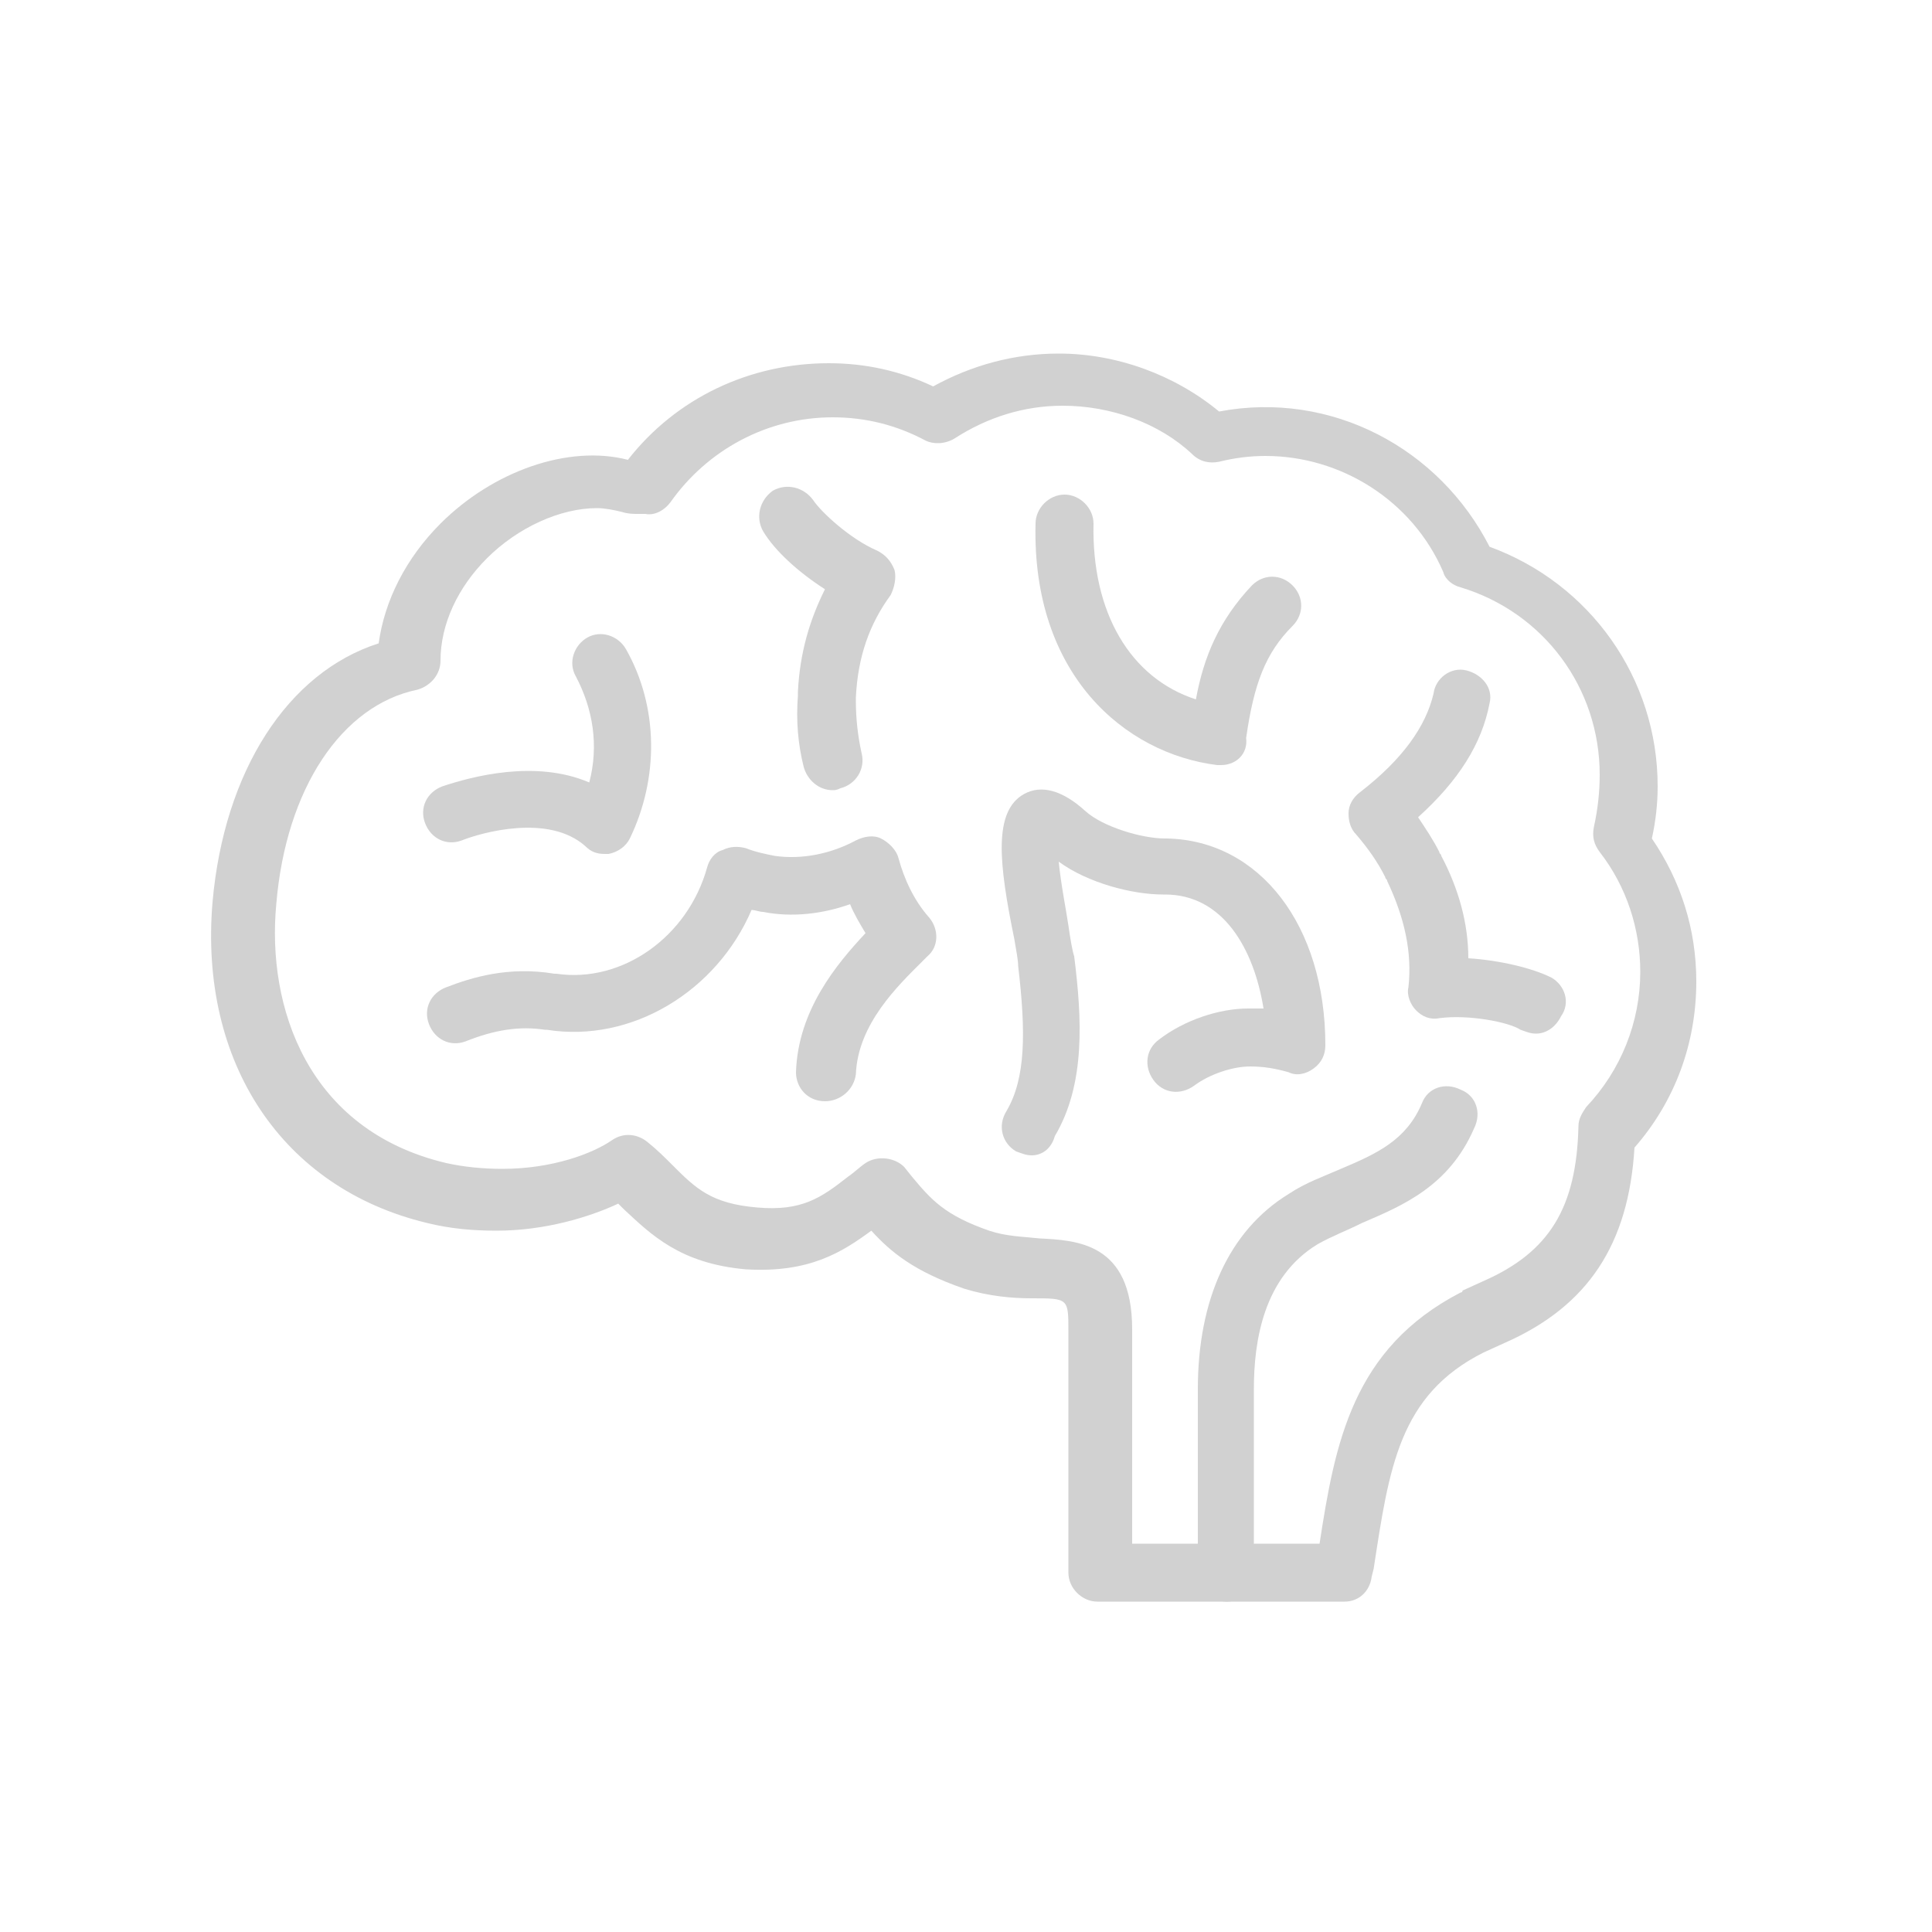
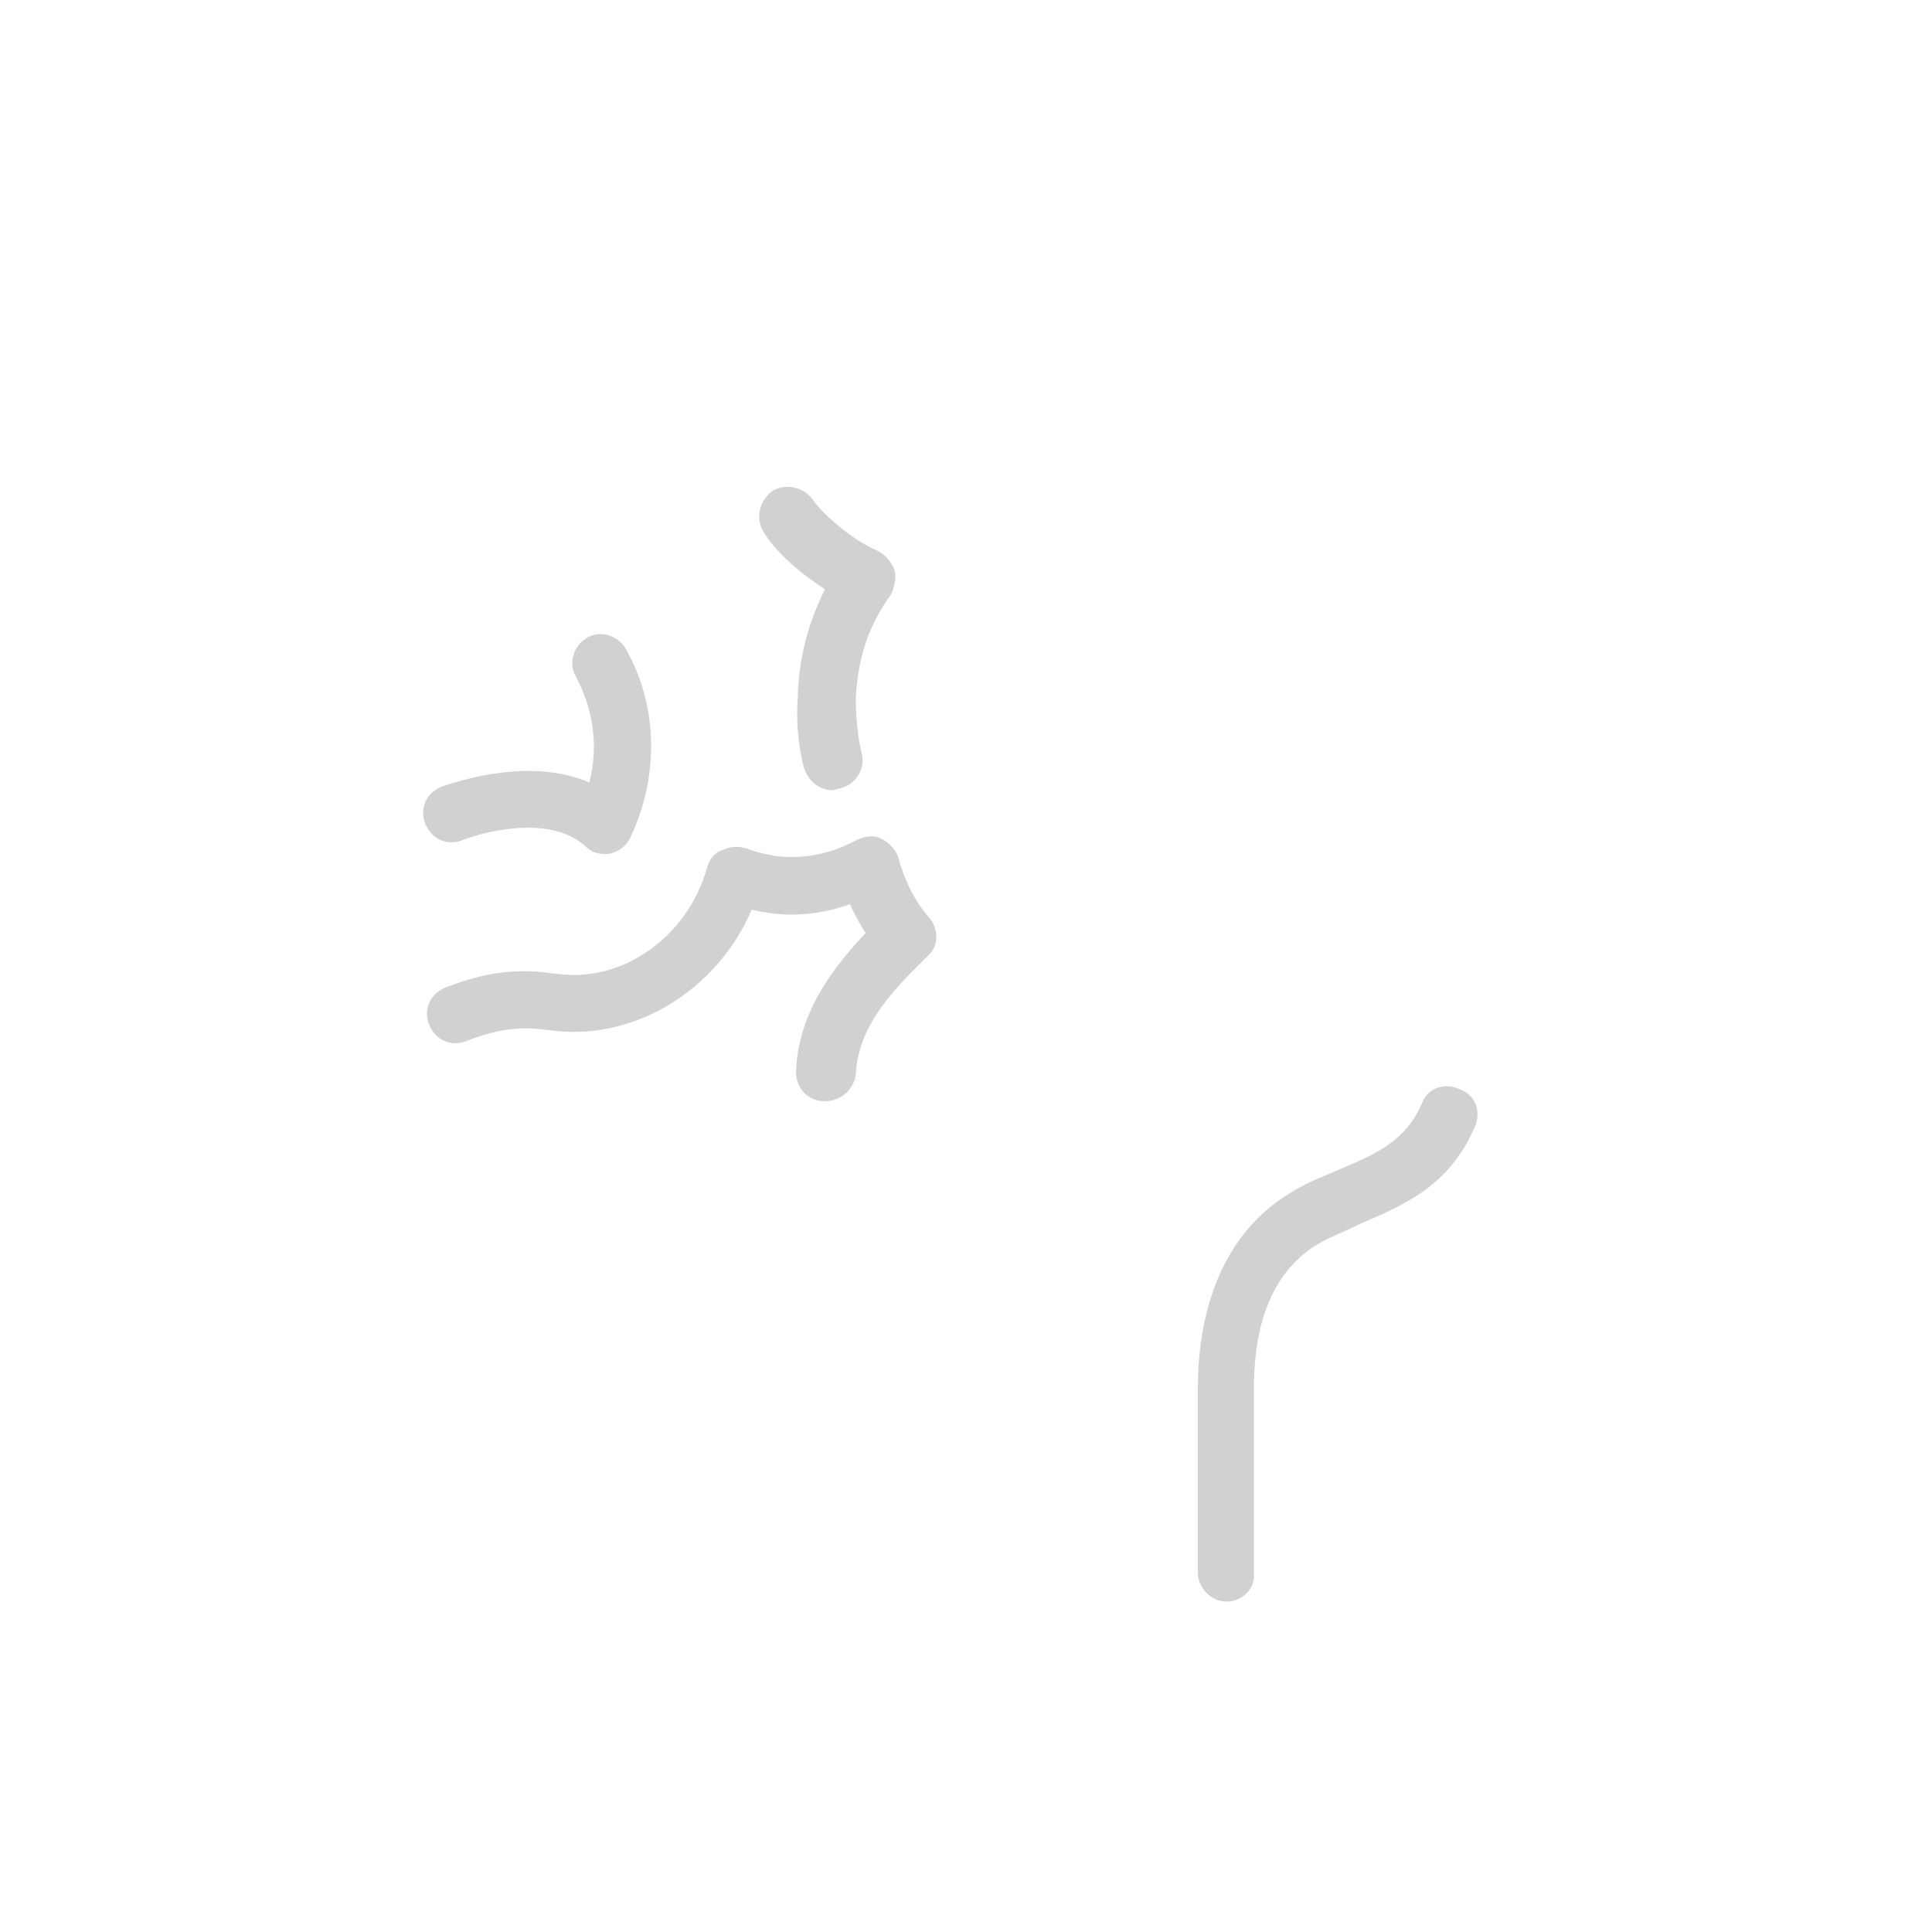
<svg xmlns="http://www.w3.org/2000/svg" version="1.1" x="0px" y="0px" viewBox="0 0 100 100" enable-background="new 0 0 100 100" xml:space="preserve" aria-hidden="true" width="100px" height="100px" style="fill:url(#CerosGradient_id20fa8929a);">
  <defs>
    <linearGradient class="cerosgradient" data-cerosgradient="true" id="CerosGradient_id20fa8929a" gradientUnits="userSpaceOnUse" x1="50%" y1="100%" x2="50%" y2="0%">
      <stop offset="0%" stop-color="#D1D1D1" />
      <stop offset="100%" stop-color="#D1D1D1" />
    </linearGradient>
    <linearGradient />
  </defs>
-   <path d="M69.6,82.9H56.8c-0.8,0-1.5-0.7-1.5-1.5V68.9c0-1.7,0-1.7-1.9-1.7c-1,0-2.2-0.1-3.5-0.5c-2.6-0.9-3.8-1.9-4.8-3  c-1.5,1.1-3.2,2.2-6.5,2c-3.4-0.3-4.9-1.8-6.3-3.1c-0.1-0.1-0.2-0.2-0.3-0.3c-1.5,0.7-3.8,1.4-6.3,1.4c-1.2,0-2.4-0.1-3.6-0.4  c-7.5-1.8-11.8-8.3-11.1-16.6c0.6-6.8,3.9-11.9,8.6-13.4c0.3-2.2,1.4-4.4,3.2-6.2c2.7-2.7,6.6-4.1,9.7-3.3c2.5-3.2,6.3-5,10.4-5  c1.9,0,3.7,0.4,5.4,1.2c2-1.1,4.2-1.7,6.5-1.7c3,0,6,1.1,8.3,3c5.8-1.1,11.4,1.9,14,7c5.2,1.9,8.7,6.8,8.7,12.4  c0,0.9-0.1,1.8-0.3,2.7c1.5,2.2,2.3,4.7,2.3,7.4c0,3.2-1.1,6.2-3.2,8.6c-0.3,5-2.4,8.2-6.7,10.1l-1.1,0.5c-4.4,2.2-4.9,6-5.7,11.2  L71,81.6C70.9,82.4,70.3,82.9,69.6,82.9z M58.3,79.9h10c0.8-5.2,1.7-10.1,7.3-13c0,0,0.1,0,0.1-0.1l1.1-0.5c3.4-1.5,4.8-3.8,4.9-8  c0-0.4,0.2-0.7,0.4-1c1.8-1.9,2.8-4.4,2.8-7c0-2.2-0.7-4.4-2.1-6.2c-0.3-0.4-0.4-0.8-0.3-1.3c0.2-0.9,0.3-1.8,0.3-2.7  c0-4.5-2.9-8.4-7.2-9.7c-0.4-0.1-0.8-0.4-0.9-0.8c-1.6-3.7-5.3-6-9.2-6c-0.8,0-1.6,0.1-2.4,0.3c-0.5,0.1-1,0-1.4-0.4  C60,21.9,57.5,21,55,21c-2,0-3.9,0.6-5.6,1.7c-0.5,0.3-1.1,0.3-1.5,0.1c-1.5-0.8-3.1-1.2-4.8-1.2c-3.4,0-6.5,1.7-8.4,4.4  c-0.3,0.4-0.8,0.7-1.3,0.6l-0.4,0c-0.2,0-0.5,0-0.8-0.1c-0.4-0.1-0.9-0.2-1.3-0.2c-1.9,0-4.1,1-5.7,2.6c-1.5,1.5-2.4,3.4-2.4,5.3  c0,0.7-0.5,1.3-1.2,1.5c-3.9,0.8-6.8,5.1-7.3,11.1c-0.5,5.3,1.6,11.7,8.8,13.4c0.9,0.2,1.9,0.3,2.9,0.3c2.6,0,4.7-0.8,5.7-1.5  c0.6-0.4,1.3-0.3,1.8,0.1c0.5,0.4,0.9,0.8,1.3,1.2c1.2,1.2,2,2,4.4,2.2c2.3,0.2,3.3-0.5,4.7-1.6c0.3-0.2,0.6-0.5,0.9-0.7  c0.6-0.4,1.5-0.3,2,0.2l0.4,0.5c1,1.2,1.7,2,4,2.8c0.9,0.3,1.7,0.3,2.6,0.4c1.9,0.1,4.8,0.2,4.8,4.7V79.9z" style="fill:url(#CerosGradient_id20fa8929a);" />
  <path d="M63.5,82.9c-0.8,0-1.5-0.7-1.5-1.5v-9.5c0-4.6,1.6-8.2,4.7-10.1c0.9-0.6,1.8-0.9,2.7-1.3c1.9-0.8,3.4-1.5,4.2-3.4  c0.3-0.8,1.2-1.1,2-0.7c0.8,0.3,1.1,1.2,0.7,2c-1.3,3-3.7,4-5.8,4.9c-0.8,0.4-1.6,0.7-2.3,1.1c-2.8,1.7-3.3,5-3.3,7.5v9.5  C65,82.2,64.3,82.9,63.5,82.9z" style="fill:url(#CerosGradient_id20fa8929a);" />
-   <path d="M53.4,59.8c-0.3,0-0.5-0.1-0.8-0.2c-0.7-0.4-1-1.3-0.5-2.1c1-1.7,1-4.1,0.6-7.5c0-0.3-0.1-0.8-0.2-1.4  c-0.8-3.9-1.1-6.6,0.5-7.5c0.9-0.5,2-0.2,3.2,0.9c0.9,0.8,2.9,1.4,4.1,1.4c0,0,0.1,0,0.1,0c4.8,0.1,8.2,4.5,8.2,10.7  c0,0.5-0.2,0.9-0.6,1.2c-0.4,0.3-0.9,0.4-1.3,0.2c-0.7-0.2-1.3-0.3-2-0.3c-0.9,0-2.1,0.4-2.9,1c-0.7,0.5-1.6,0.4-2.1-0.3  c-0.5-0.7-0.4-1.6,0.3-2.1c1.3-1,3.1-1.6,4.6-1.6c0.3,0,0.6,0,0.8,0c-0.5-3.1-2.1-5.9-5.1-5.9c0,0-0.1,0-0.1,0  c-1.6,0-3.9-0.6-5.4-1.7c0.1,1.1,0.4,2.6,0.5,3.3c0.1,0.7,0.2,1.3,0.3,1.6c0.4,3.2,0.6,6.6-1,9.3C54.4,59.5,53.9,59.8,53.4,59.8z" style="fill:url(#CerosGradient_id20fa8929a);" />
  <path d="M42.7,57C42.7,57,42.7,57,42.7,57c-0.9,0-1.5-0.7-1.5-1.5c0.1-3.2,2.1-5.6,3.6-7.2c-0.3-0.5-0.6-1-0.8-1.5  c-1.4,0.5-3,0.7-4.5,0.4c-0.2,0-0.4-0.1-0.6-0.1c-1.8,4.2-6.2,6.9-10.6,6.2c0,0,0,0,0,0c0,0-0.1,0-0.1,0c-1.3-0.2-2.6,0-4.1,0.6  c-0.8,0.3-1.6-0.1-1.9-0.9c-0.3-0.8,0.1-1.6,0.9-1.9c1.3-0.5,3.2-1.1,5.6-0.7c0,0,0.1,0,0.1,0c3.4,0.5,6.8-1.9,7.8-5.5  c0.1-0.4,0.4-0.8,0.8-0.9c0.4-0.2,0.8-0.2,1.2-0.1c0.5,0.2,1,0.3,1.5,0.4c1.4,0.2,2.9-0.1,4.2-0.8c0.4-0.2,0.9-0.3,1.3-0.1  s0.8,0.6,0.9,1c0.3,1.1,0.8,2.2,1.6,3.1c0.5,0.6,0.5,1.5-0.1,2l-0.3,0.3c-1.2,1.2-3.3,3.2-3.4,5.8C44.2,56.4,43.5,57,42.7,57z" style="fill:url(#CerosGradient_id20fa8929a);" />
  <path d="M31.3,44.2c-0.4,0-0.7-0.1-1-0.4c-1.9-1.7-5.4-0.7-6.4-0.3c-0.8,0.3-1.6-0.1-1.9-0.9s0.1-1.6,0.9-1.9  c1.5-0.5,4.8-1.4,7.6-0.2c0.5-1.9,0.2-3.8-0.7-5.5c-0.4-0.7-0.1-1.6,0.6-2c0.7-0.4,1.6-0.1,2,0.6c1.7,3,1.7,6.7,0.2,9.8  c-0.2,0.4-0.6,0.7-1.1,0.8C31.5,44.2,31.4,44.2,31.3,44.2z" style="fill:url(#CerosGradient_id20fa8929a);" />
-   <path d="M63.2,39.6c-0.1,0-0.1,0-0.2,0c-4.8-0.6-9.6-4.7-9.4-12.5c0-0.8,0.7-1.5,1.5-1.5c0.8,0,1.5,0.7,1.5,1.5  c-0.1,4.6,1.9,8,5.3,9.1c0.4-2.2,1.2-4.1,2.9-5.9c0.6-0.6,1.5-0.6,2.1,0c0.6,0.6,0.6,1.5,0,2.1c-1.4,1.4-2,3-2.4,5.8  C64.6,39,64,39.6,63.2,39.6z" style="fill:url(#CerosGradient_id20fa8929a);" />
-   <path d="M79.5,53.5c-0.3,0-0.5-0.1-0.8-0.2c-0.6-0.4-2.7-0.8-4.2-0.6c-0.5,0.1-0.9-0.1-1.2-0.4c-0.3-0.3-0.5-0.8-0.4-1.2  c0.2-1.8-0.2-3.6-1.1-5.5c0-0.1-0.1-0.1-0.1-0.2c-0.4-0.8-0.9-1.5-1.5-2.2c-0.3-0.3-0.4-0.7-0.4-1.1c0-0.4,0.2-0.8,0.6-1.1  c2.2-1.7,3.4-3.4,3.8-5.1c0.1-0.8,0.9-1.4,1.7-1.2c0.8,0.2,1.4,0.9,1.2,1.7c-0.4,2.1-1.6,4-3.7,5.9c0.4,0.6,0.8,1.2,1.1,1.8  c0,0.1,0.1,0.1,0.1,0.2c0.9,1.7,1.4,3.5,1.4,5.3c1.6,0.1,3.3,0.5,4.3,1c0.7,0.4,1,1.3,0.5,2C80.5,53.2,80,53.5,79.5,53.5z" style="fill:url(#CerosGradient_id20fa8929a);" />
-   <path d="M43.1,40.9c-0.7,0-1.3-0.5-1.5-1.2c-0.3-1.2-0.4-2.4-0.3-3.7c0-0.1,0-0.1,0-0.2c0.1-2,0.6-3.7,1.4-5.3c-1.4-0.9-2.6-2-3.2-3  c-0.4-0.7-0.2-1.6,0.5-2.1c0.7-0.4,1.6-0.2,2.1,0.5c0.4,0.6,1.9,2,3.3,2.6c0.4,0.2,0.7,0.5,0.9,1c0.1,0.4,0,0.9-0.2,1.3  c-1.1,1.5-1.7,3.2-1.8,5.3c0,0.1,0,0.1,0,0.2c0,0.9,0.1,1.8,0.3,2.7c0.2,0.8-0.3,1.6-1.1,1.8C43.3,40.9,43.2,40.9,43.1,40.9z" style="fill:url(#CerosGradient_id20fa8929a);" />
+   <path d="M43.1,40.9c-0.7,0-1.3-0.5-1.5-1.2c-0.3-1.2-0.4-2.4-0.3-3.7c0-0.1,0-0.1,0-0.2c0.1-2,0.6-3.7,1.4-5.3c-1.4-0.9-2.6-2-3.2-3  c-0.4-0.7-0.2-1.6,0.5-2.1c0.7-0.4,1.6-0.2,2.1,0.5c0.4,0.6,1.9,2,3.3,2.6c0.4,0.2,0.7,0.5,0.9,1c0.1,0.4,0,0.9-0.2,1.3  c-1.1,1.5-1.7,3.2-1.8,5.3c0,0.1,0,0.1,0,0.2c0,0.9,0.1,1.8,0.3,2.7c0.2,0.8-0.3,1.6-1.1,1.8z" style="fill:url(#CerosGradient_id20fa8929a);" />
</svg>